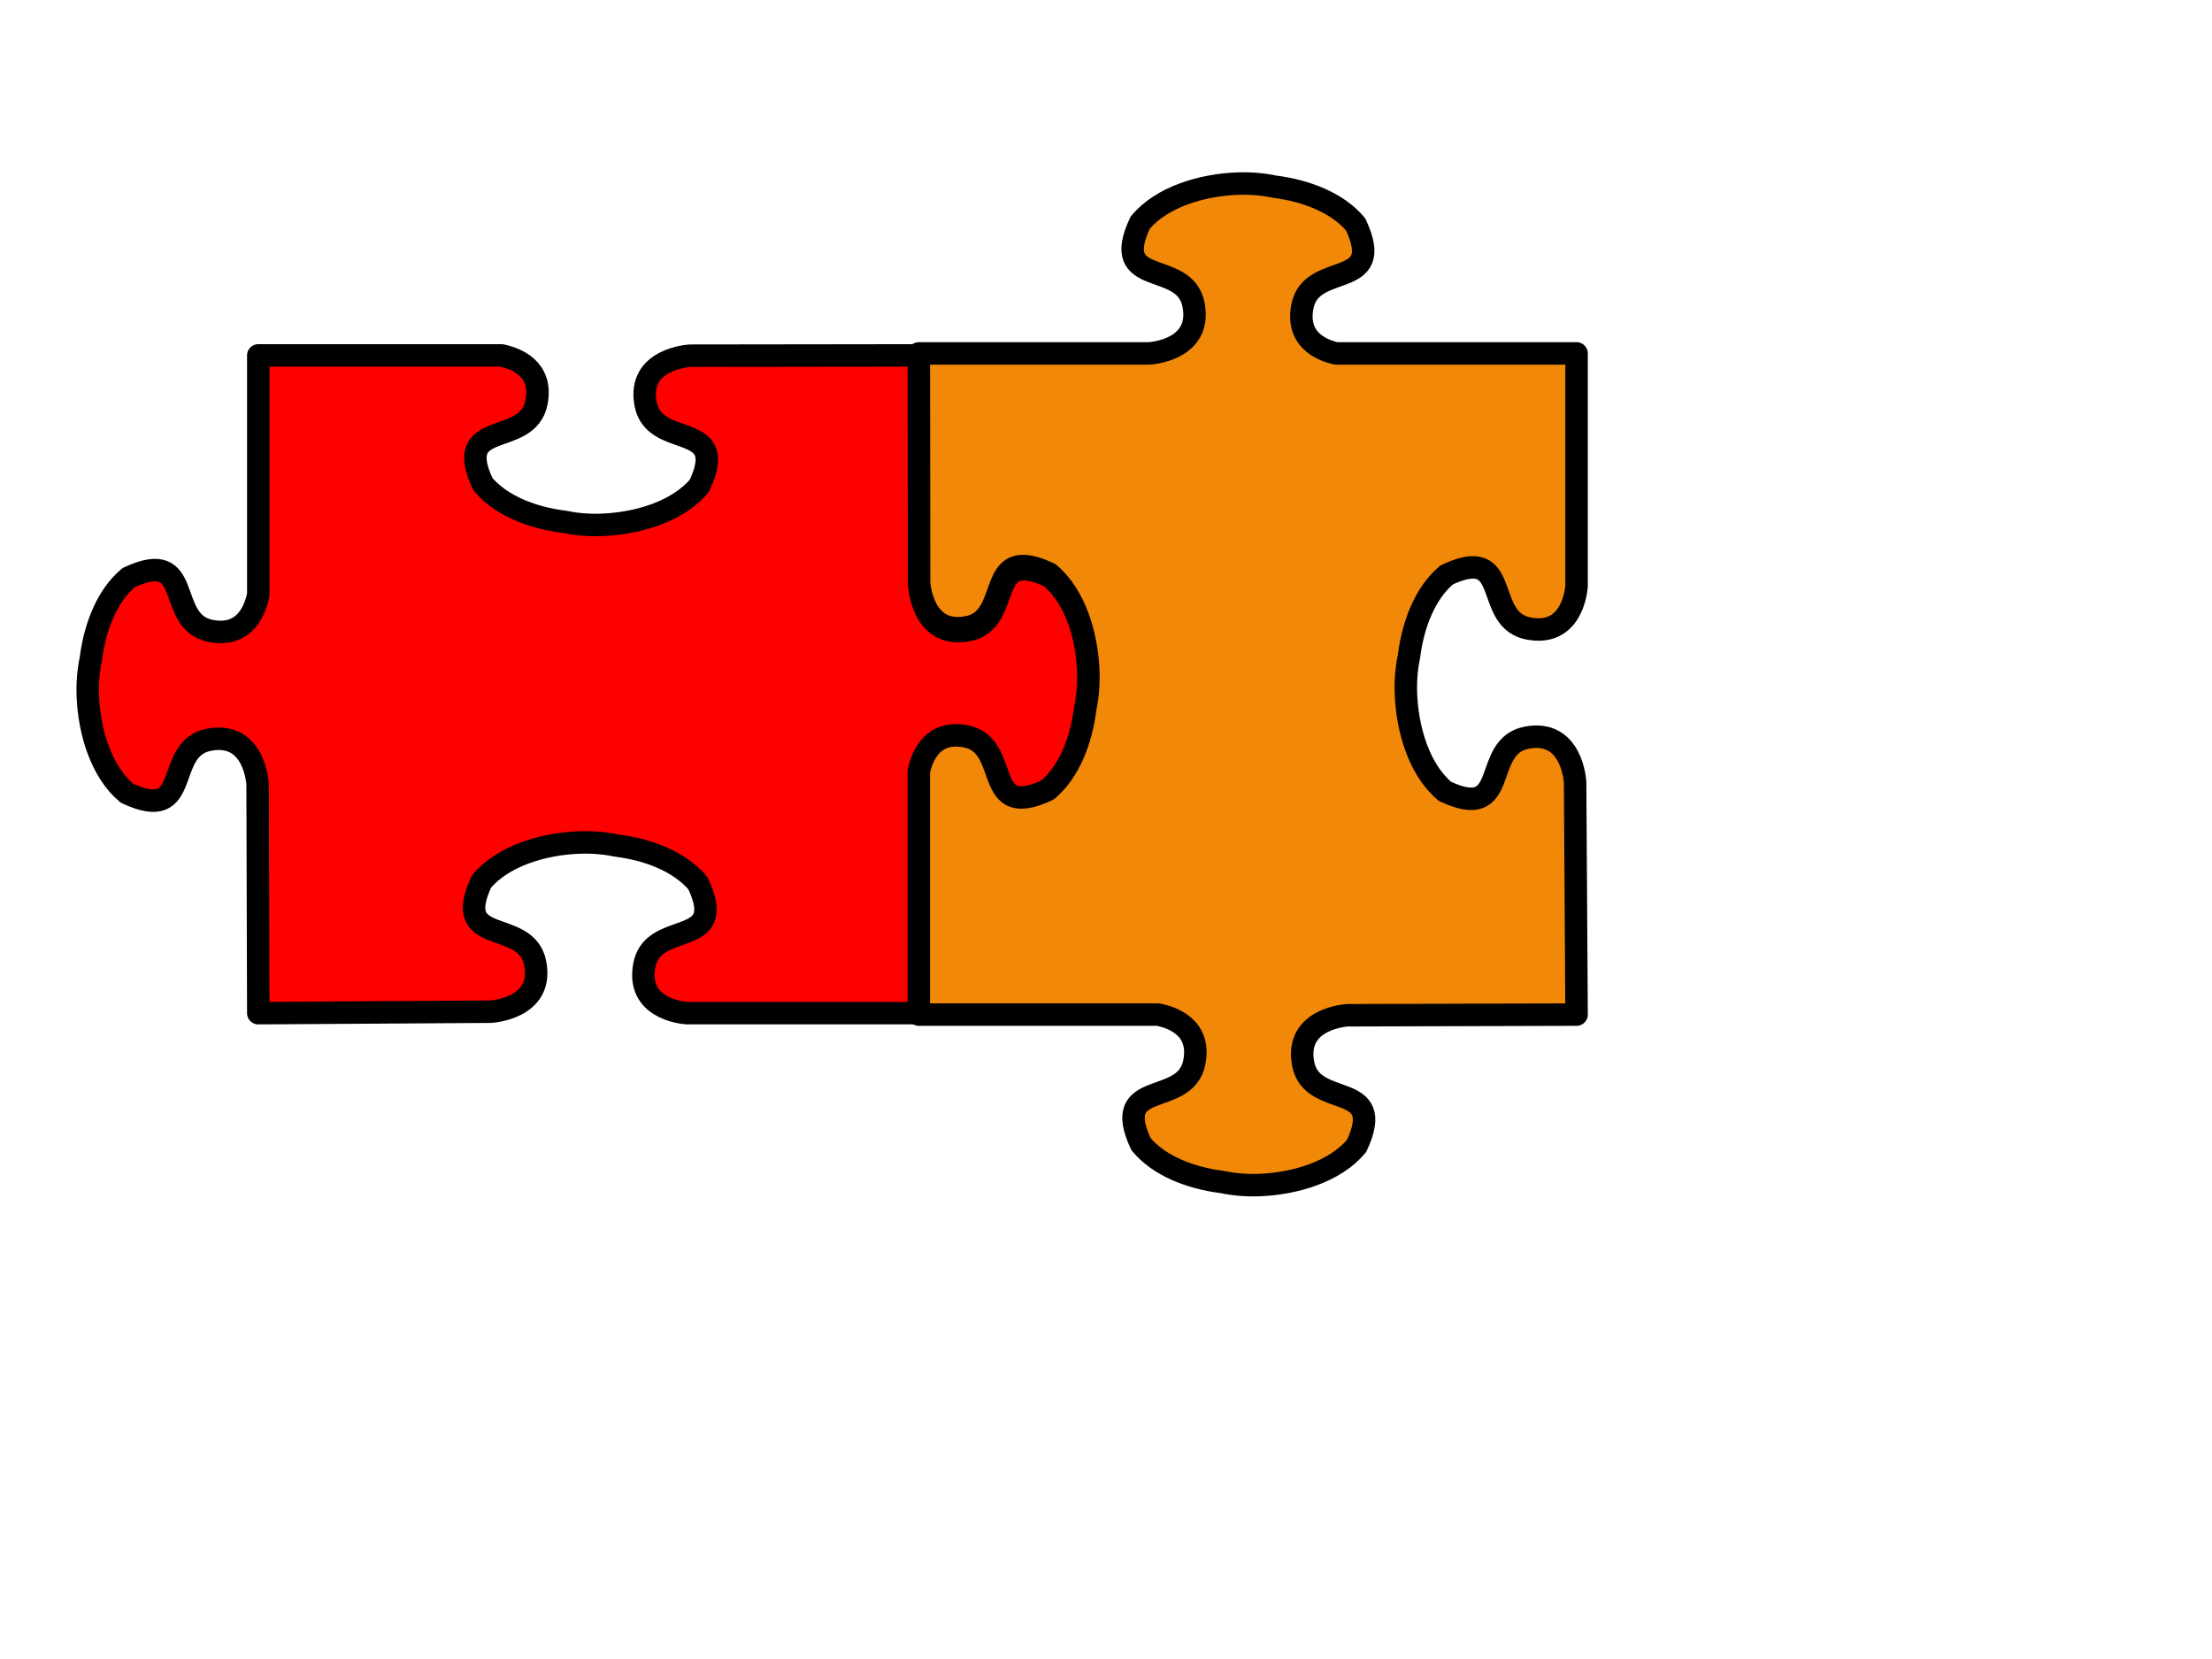
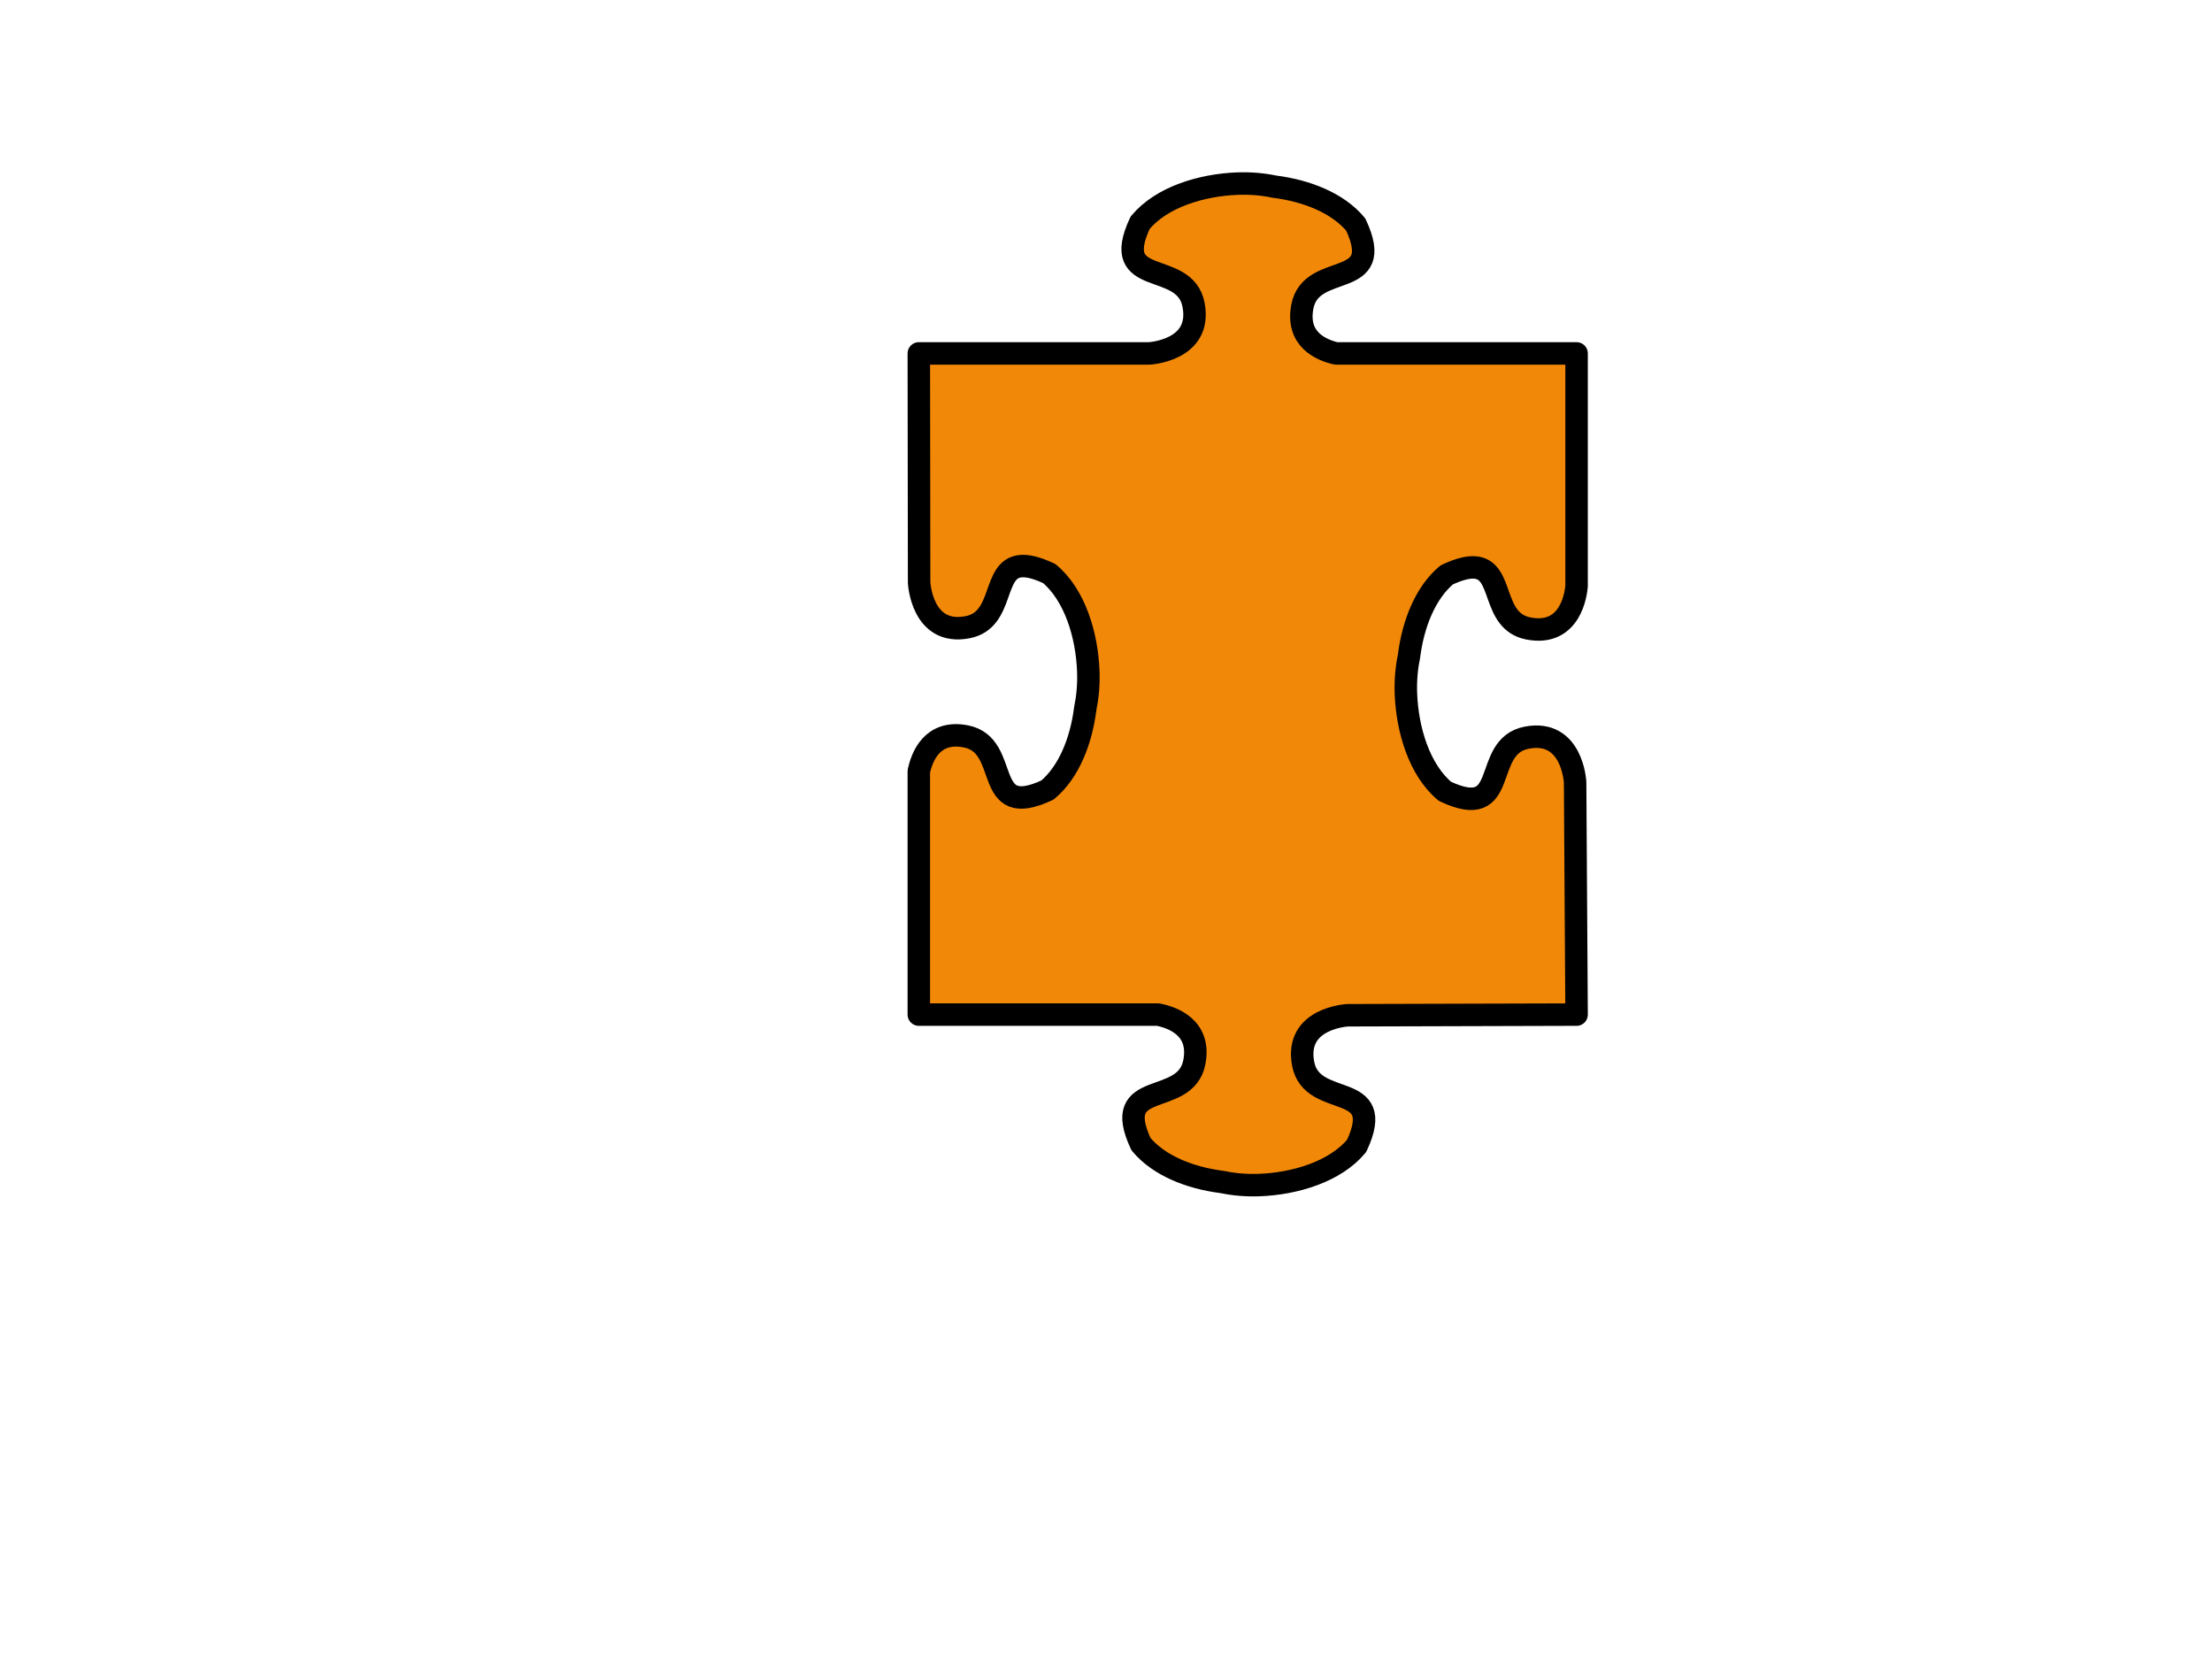
<svg xmlns="http://www.w3.org/2000/svg" width="640" height="480">
  <title>Red Orange Yellow Puzzle</title>
Clipart by Nicu Buculei - jigsaw_red_10Nicu Buculei
 <g>
    <title>Layer 1</title>
-     <path stroke="#000000" d="m25.407,200.944c0.383,10.356 3.866,21.973 11.326,28.17c19.275,9.014 10.376,-12.883 23.72,-15.458c13.345,-2.575 14.082,12.882 14.082,12.882l0,0l0,66.603c0,0 66.288,-0.085 66.288,-0.085c0,0 15.513,-0.735 12.929,-14.032c-2.1,-10.803 -17.012,-6.972 -17.673,-15.458c-0.152,-1.958 0.462,-4.575 2.158,-8.176c6.219,-7.433 17.878,-10.904 28.272,-11.285c3.837,-0.141 7.445,0.193 10.599,0.852c0.14,0.017 0.287,0.046 0.427,0.064c8.968,1.154 18.065,4.607 23.314,10.88c9.046,19.206 -12.93,10.338 -15.514,23.635c-1.883,9.688 5.798,12.68 10.129,13.606l70.37,0l0,-69.222c0.833,-4.225 3.754,-12.429 13.762,-10.497c13.345,2.575 4.445,24.451 23.72,15.437c6.296,-5.23 9.761,-14.294 10.92,-23.23c0.018,-0.14 0.047,-0.286 0.064,-0.426c0.661,-3.142 0.996,-6.738 0.855,-10.561c-0.383,-10.356 -3.866,-21.973 -11.326,-28.17c-19.275,-9.014 -10.376,12.883 -23.72,15.458c-13.345,2.575 -14.082,-12.882 -14.082,-12.882l-0.192,-66.22c0,0 -67.186,0.426 -67.186,0.426c0,0 -15.513,0.735 -12.929,14.032c2.585,13.296 24.561,4.429 15.514,23.635c-6.219,7.433 -17.878,10.904 -28.272,11.285c-3.837,0.141 -7.445,-0.193 -10.599,-0.852c-0.14,-0.017 -0.287,-0.046 -0.427,-0.064c-8.968,-1.154 -18.065,-4.607 -23.314,-10.88c-1.696,-3.601 -2.311,-6.218 -2.158,-8.176c0.66,-8.486 15.551,-4.655 17.651,-15.458c2.412,-12.406 -10.49,-13.805 -12.287,-13.947l-67.292,0l0,69.605c-1.013,4.365 -4.097,11.559 -13.57,9.731c-13.345,-2.575 -4.445,-24.451 -23.72,-15.437c-6.296,5.23 -9.761,14.294 -10.92,23.23c-0.018,0.14 -0.047,0.286 -0.064,0.426c-0.661,3.142 -0.996,6.738 -0.855,10.561z" stroke-linejoin="round" stroke-width="6.5" fill-rule="evenodd" fill="#ff0000" transform="rotate(180 170.281,197.984) " id="svg_5" />
    <path id="svg_7" stroke="#000000" d="m216.126,200.96c0.383,10.356 3.866,21.973 11.326,28.17c19.275,9.014 10.376,-12.883 23.72,-15.458c13.345,-2.575 14.082,12.882 14.082,12.882l0,0l0,66.603c0,0 66.288,-0.085 66.288,-0.085c0,0 15.513,-0.735 12.929,-14.032c-2.1,-10.803 -17.012,-6.972 -17.673,-15.458c-0.152,-1.958 0.462,-4.575 2.158,-8.176c6.219,-7.433 17.878,-10.904 28.272,-11.285c3.837,-0.141 7.445,0.193 10.599,0.852c0.14,0.017 0.287,0.046 0.427,0.064c8.968,1.154 18.065,4.607 23.314,10.88c9.046,19.206 -12.93,10.338 -15.514,23.635c-1.883,9.688 5.798,12.68 10.129,13.606l70.37,0l0,-69.222c0.833,-4.225 3.754,-12.429 13.762,-10.497c13.345,2.575 4.445,24.451 23.72,15.437c6.296,-5.23 9.761,-14.294 10.92,-23.23c0.018,-0.14 0.047,-0.286 0.064,-0.426c0.661,-3.142 0.996,-6.738 0.855,-10.561c-0.383,-10.356 -3.866,-21.973 -11.326,-28.17c-19.275,-9.014 -10.376,12.883 -23.72,15.458c-13.345,2.575 -14.082,-12.882 -14.082,-12.882l-0.192,-66.22c0,0 -67.186,0.426 -67.186,0.426c0,0 -15.513,0.735 -12.929,14.032c2.585,13.296 24.561,4.429 15.514,23.635c-6.219,7.433 -17.878,10.904 -28.272,11.285c-3.837,0.141 -7.445,-0.193 -10.599,-0.852c-0.14,-0.017 -0.287,-0.046 -0.427,-0.064c-8.968,-1.154 -18.065,-4.607 -23.314,-10.88c-1.696,-3.601 -2.311,-6.218 -2.158,-8.176c0.66,-8.486 15.551,-4.655 17.651,-15.458c2.412,-12.406 -10.49,-13.805 -12.287,-13.947l-67.292,0l0,69.605c-1.013,4.365 -4.097,11.559 -13.57,9.731c-13.345,-2.575 -4.445,-24.451 -23.72,-15.437c-6.296,5.23 -9.761,14.294 -10.92,23.23c-0.018,0.14 -0.047,0.286 -0.064,0.426c-0.661,3.142 -0.996,6.738 -0.855,10.561z" stroke-linejoin="round" stroke-width="6.5" fill-rule="evenodd" fill="#f28807" transform="rotate(90 361,198) " />
  </g>
</svg>